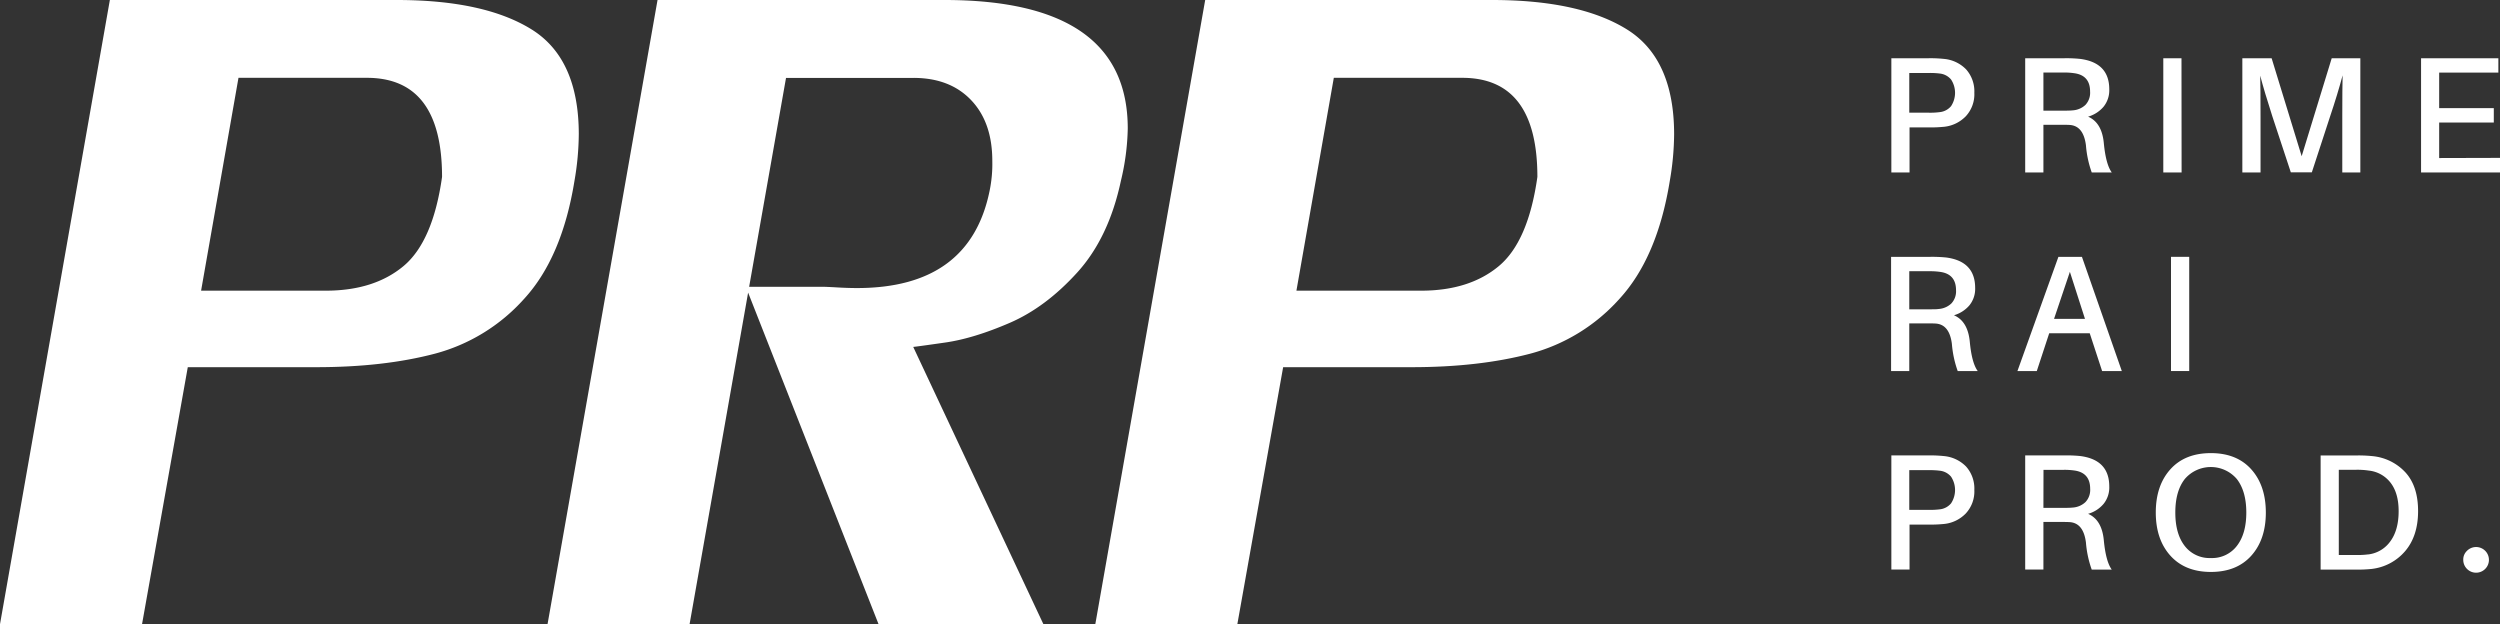
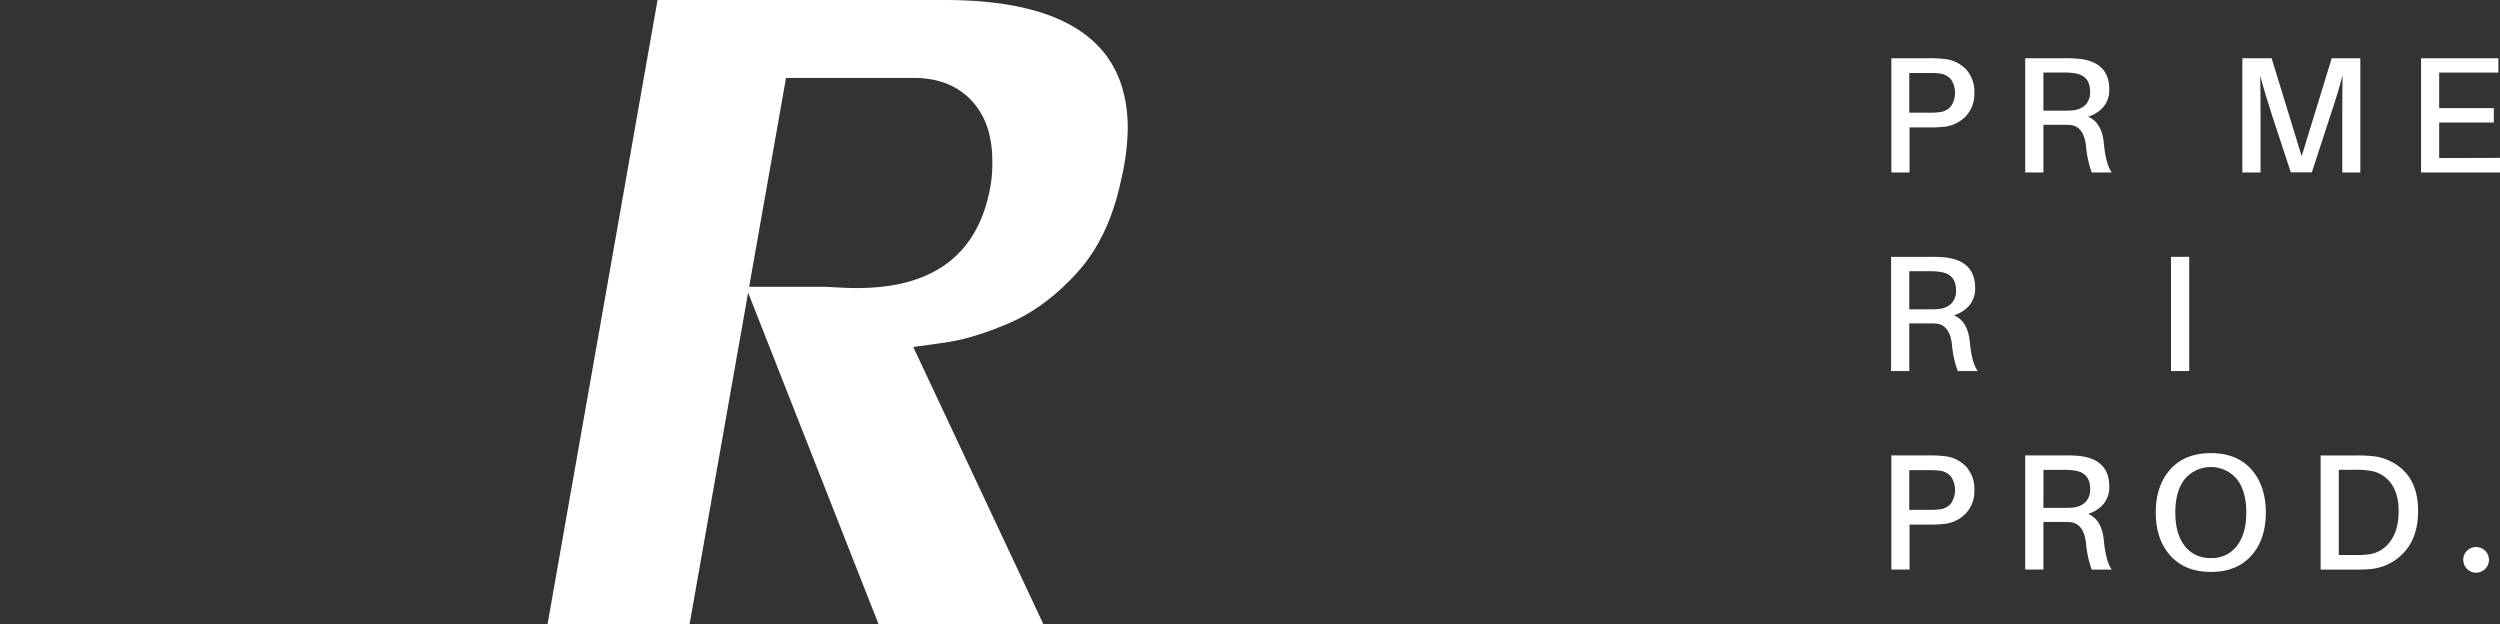
<svg xmlns="http://www.w3.org/2000/svg" id="Слой_1" data-name="Слой 1" viewBox="0 0 915.27 228.52">
  <rect x="0" y="0" width="915.27" height="228.52" fill="#333333" stroke="none" />
  <title>PRP LOGO W</title>
-   <path d="M210.32,144.68q-4.55,28.14-18.49,43.27A66.8,66.8,0,0,1,159.09,208q-18.79,4.92-43.34,4.91h-47L52,307H0L40.22,78.48h105q32,0,49.32,10.72t17.36,38.36A103,103,0,0,1,210.32,144.68Zm-48.48-1.44q0-36.27-27.53-36.27h-47L73.62,184.9h45.61q17.71,0,28.49-9T161.84,143.24Z" transform="translate(0 -78.48)" fill="#fff" />
  <path d="M334.34,205.49,382,307H321.65l-48.6-123.53h28c.88,0,2.71.08,5.5.24s5.19.23,7.19.23q41.42,0,48.6-35.79a48.28,48.28,0,0,0,.95-10.77q0-14.13-7.78-22.27T334.34,107H287.77L252.46,307h-52L240.73,78.48h105q67.16,0,67.15,47.05a88,88,0,0,1-2.51,19.15q-4.43,20.83-16,33.58t-24.72,18.43q-13.17,5.69-23.58,7.19T334.34,205.49Z" transform="translate(0 -78.48)" fill="#fff" />
-   <path d="M611.33,144.68q-4.55,28.14-18.49,43.27A66.8,66.8,0,0,1,560.1,208q-18.79,4.92-43.33,4.91h-47L453,307H401L441.23,78.48h105q32,0,49.32,10.72t17.36,38.36A103,103,0,0,1,611.33,144.68Zm-48.48-1.44q0-36.27-27.53-36.27h-47L474.63,184.9h45.61q17.71,0,28.49-9T562.85,143.24Z" transform="translate(0 -78.48)" fill="#fff" />
  <g>
    <path d="M711.76,100.05a12.89,12.89,0,0,1,8.06,3.84,12.11,12.11,0,0,1,3,8.58,11.84,11.84,0,0,1-3.12,8.57,12.88,12.88,0,0,1-7.9,3.85,50.23,50.23,0,0,1-5.7.24h-7v16.48h-6.66V99.8h13.69A47.52,47.52,0,0,1,711.76,100.05Zm-1.28,19.44a6.25,6.25,0,0,0,3.82-2.15,8.87,8.87,0,0,0,0-9.75,6.25,6.25,0,0,0-3.82-2.15,27.88,27.88,0,0,0-4.24-.24H699v14.54h7.21A26.38,26.38,0,0,0,710.48,119.49Z" transform="translate(0 -78.48)" fill="#fff" />
    <path d="M770.22,130.82q.74,7.83,2.91,10.79H765.8a38.32,38.32,0,0,1-2.12-9.94c-.61-4.76-2.6-7.25-6-7.45q-1-.06-3.09-.06h-6.48v17.45h-6.67V99.8h14.42a49,49,0,0,1,5.76.25q10.61,1.4,10.6,11.14a9.56,9.56,0,0,1-2.12,6.4,11.74,11.74,0,0,1-5.63,3.6Q769.5,123.38,770.22,130.82ZM748.11,119h7q2.73,0,3.75-.12a7.49,7.49,0,0,0,4.64-2A6.5,6.5,0,0,0,765.2,112q0-5.94-5.82-6.72a24.67,24.67,0,0,0-3.88-.25h-7.39Z" transform="translate(0 -78.48)" fill="#fff" />
-     <path d="M798.7,141.61H792V99.8h6.66Z" transform="translate(0 -78.48)" fill="#fff" />
    <path d="M864.14,99.8v41.81h-6.61V121.07q0-10.54.12-15-1.93,7.16-4.54,14.91l-6.73,20.6h-7.69L831.9,121Q829,112,827.48,106.17q.12,4.47.12,14.9v20.54h-6.66V99.8h10.72l11,35.87,11-35.87Z" transform="translate(0 -78.48)" fill="#fff" />
    <path d="M915.27,136.28v5.33h-28.9V99.8h28.3v5.27H893v13H913v5.27H893v13Z" transform="translate(0 -78.48)" fill="#fff" />
    <path d="M721.15,203.53q.72,7.82,2.91,10.79h-7.33a38.78,38.78,0,0,1-2.13-9.94q-.9-7.15-6-7.45-1-.06-3.09-.06H699v17.45h-6.66V172.51h14.42a51.74,51.74,0,0,1,5.75.24q10.61,1.4,10.61,11.15a9.57,9.57,0,0,1-2.12,6.39,11.77,11.77,0,0,1-5.64,3.61Q720.42,196.08,721.15,203.53ZM699,191.72h7c1.82,0,3.07,0,3.76-.12a7.52,7.52,0,0,0,4.63-2,6.5,6.5,0,0,0,1.73-4.85q0-5.94-5.82-6.73a24.81,24.81,0,0,0-3.87-.24H699Z" transform="translate(0 -78.48)" fill="#fff" />
-     <path d="M765.07,200.5H750.23l-4.54,13.82H738.6l15-41.81h8.61l14.6,41.81h-7.21ZM752,195.23h11.33L757.8,178Z" transform="translate(0 -78.48)" fill="#fff" />
    <path d="M801.49,214.32h-6.67V172.51h6.67Z" transform="translate(0 -78.48)" fill="#fff" />
    <path d="M711.76,245.46a12.9,12.9,0,0,1,8.06,3.85,12.08,12.08,0,0,1,3,8.57,11.84,11.84,0,0,1-3.12,8.57,12.83,12.83,0,0,1-7.9,3.85,50.23,50.23,0,0,1-5.7.24h-7V287h-6.66v-41.8h13.69A50.23,50.23,0,0,1,711.76,245.46Zm-1.28,19.45a6.25,6.25,0,0,0,3.82-2.15,8.89,8.89,0,0,0,0-9.76,6.25,6.25,0,0,0-3.82-2.15,27.88,27.88,0,0,0-4.24-.24H699v14.54h7.21A27.88,27.88,0,0,0,710.48,264.91Z" transform="translate(0 -78.48)" fill="#fff" />
    <path d="M770.22,276.24q.74,7.81,2.91,10.78H765.8a38.23,38.23,0,0,1-2.12-9.93c-.61-4.77-2.6-7.25-6-7.46q-1-.06-3.09-.06h-6.48V287h-6.67v-41.8h14.42a51.82,51.82,0,0,1,5.76.24q10.61,1.39,10.6,11.15A9.55,9.55,0,0,1,770.1,263a11.6,11.6,0,0,1-5.63,3.6Q769.5,268.79,770.22,276.24Zm-22.11-11.82h7q2.73,0,3.75-.12a7.49,7.49,0,0,0,4.64-2,6.48,6.48,0,0,0,1.73-4.84q0-5.94-5.82-6.73a24.86,24.86,0,0,0-3.88-.24h-7.39Z" transform="translate(0 -78.48)" fill="#fff" />
    <path d="M809.42,244.37q9.47,0,14.79,5.94t5.33,15.81q0,9.87-5.33,15.81t-14.79,5.94q-9.45,0-14.81-5.94t-5.36-15.81q0-9.87,5.33-15.81T809.42,244.37Zm0,38.41a11.39,11.39,0,0,0,9.52-4.45q3.45-4.45,3.45-12.21t-3.45-12.24a12.52,12.52,0,0,0-19.09,0q-3.45,4.42-3.45,12.24t3.45,12.24A11.45,11.45,0,0,0,809.42,282.78Z" transform="translate(0 -78.48)" fill="#fff" />
    <path d="M868.44,245.46a18.82,18.82,0,0,1,12.24,6q4.61,5.08,4.6,14.17t-4.75,14.64a18.88,18.88,0,0,1-12.33,6.51,49.11,49.11,0,0,1-5.34.24H849.6v-41.8h13.51A48.91,48.91,0,0,1,868.44,245.46Zm-1.4,36a11.59,11.59,0,0,0,8.12-4.85q3-4.12,3-11,0-6.48-2.88-10.3a11.56,11.56,0,0,0-8-4.54,28.57,28.57,0,0,0-4.79-.3h-6.24v31.2h6A31.49,31.49,0,0,0,867,281.45Z" transform="translate(0 -78.48)" fill="#fff" />
    <path d="M903.06,280.27a4.7,4.7,0,1,1-1.24,3.18A4.32,4.32,0,0,1,903.06,280.27Z" transform="translate(0 -78.48)" fill="#fff" />
  </g>
</svg>